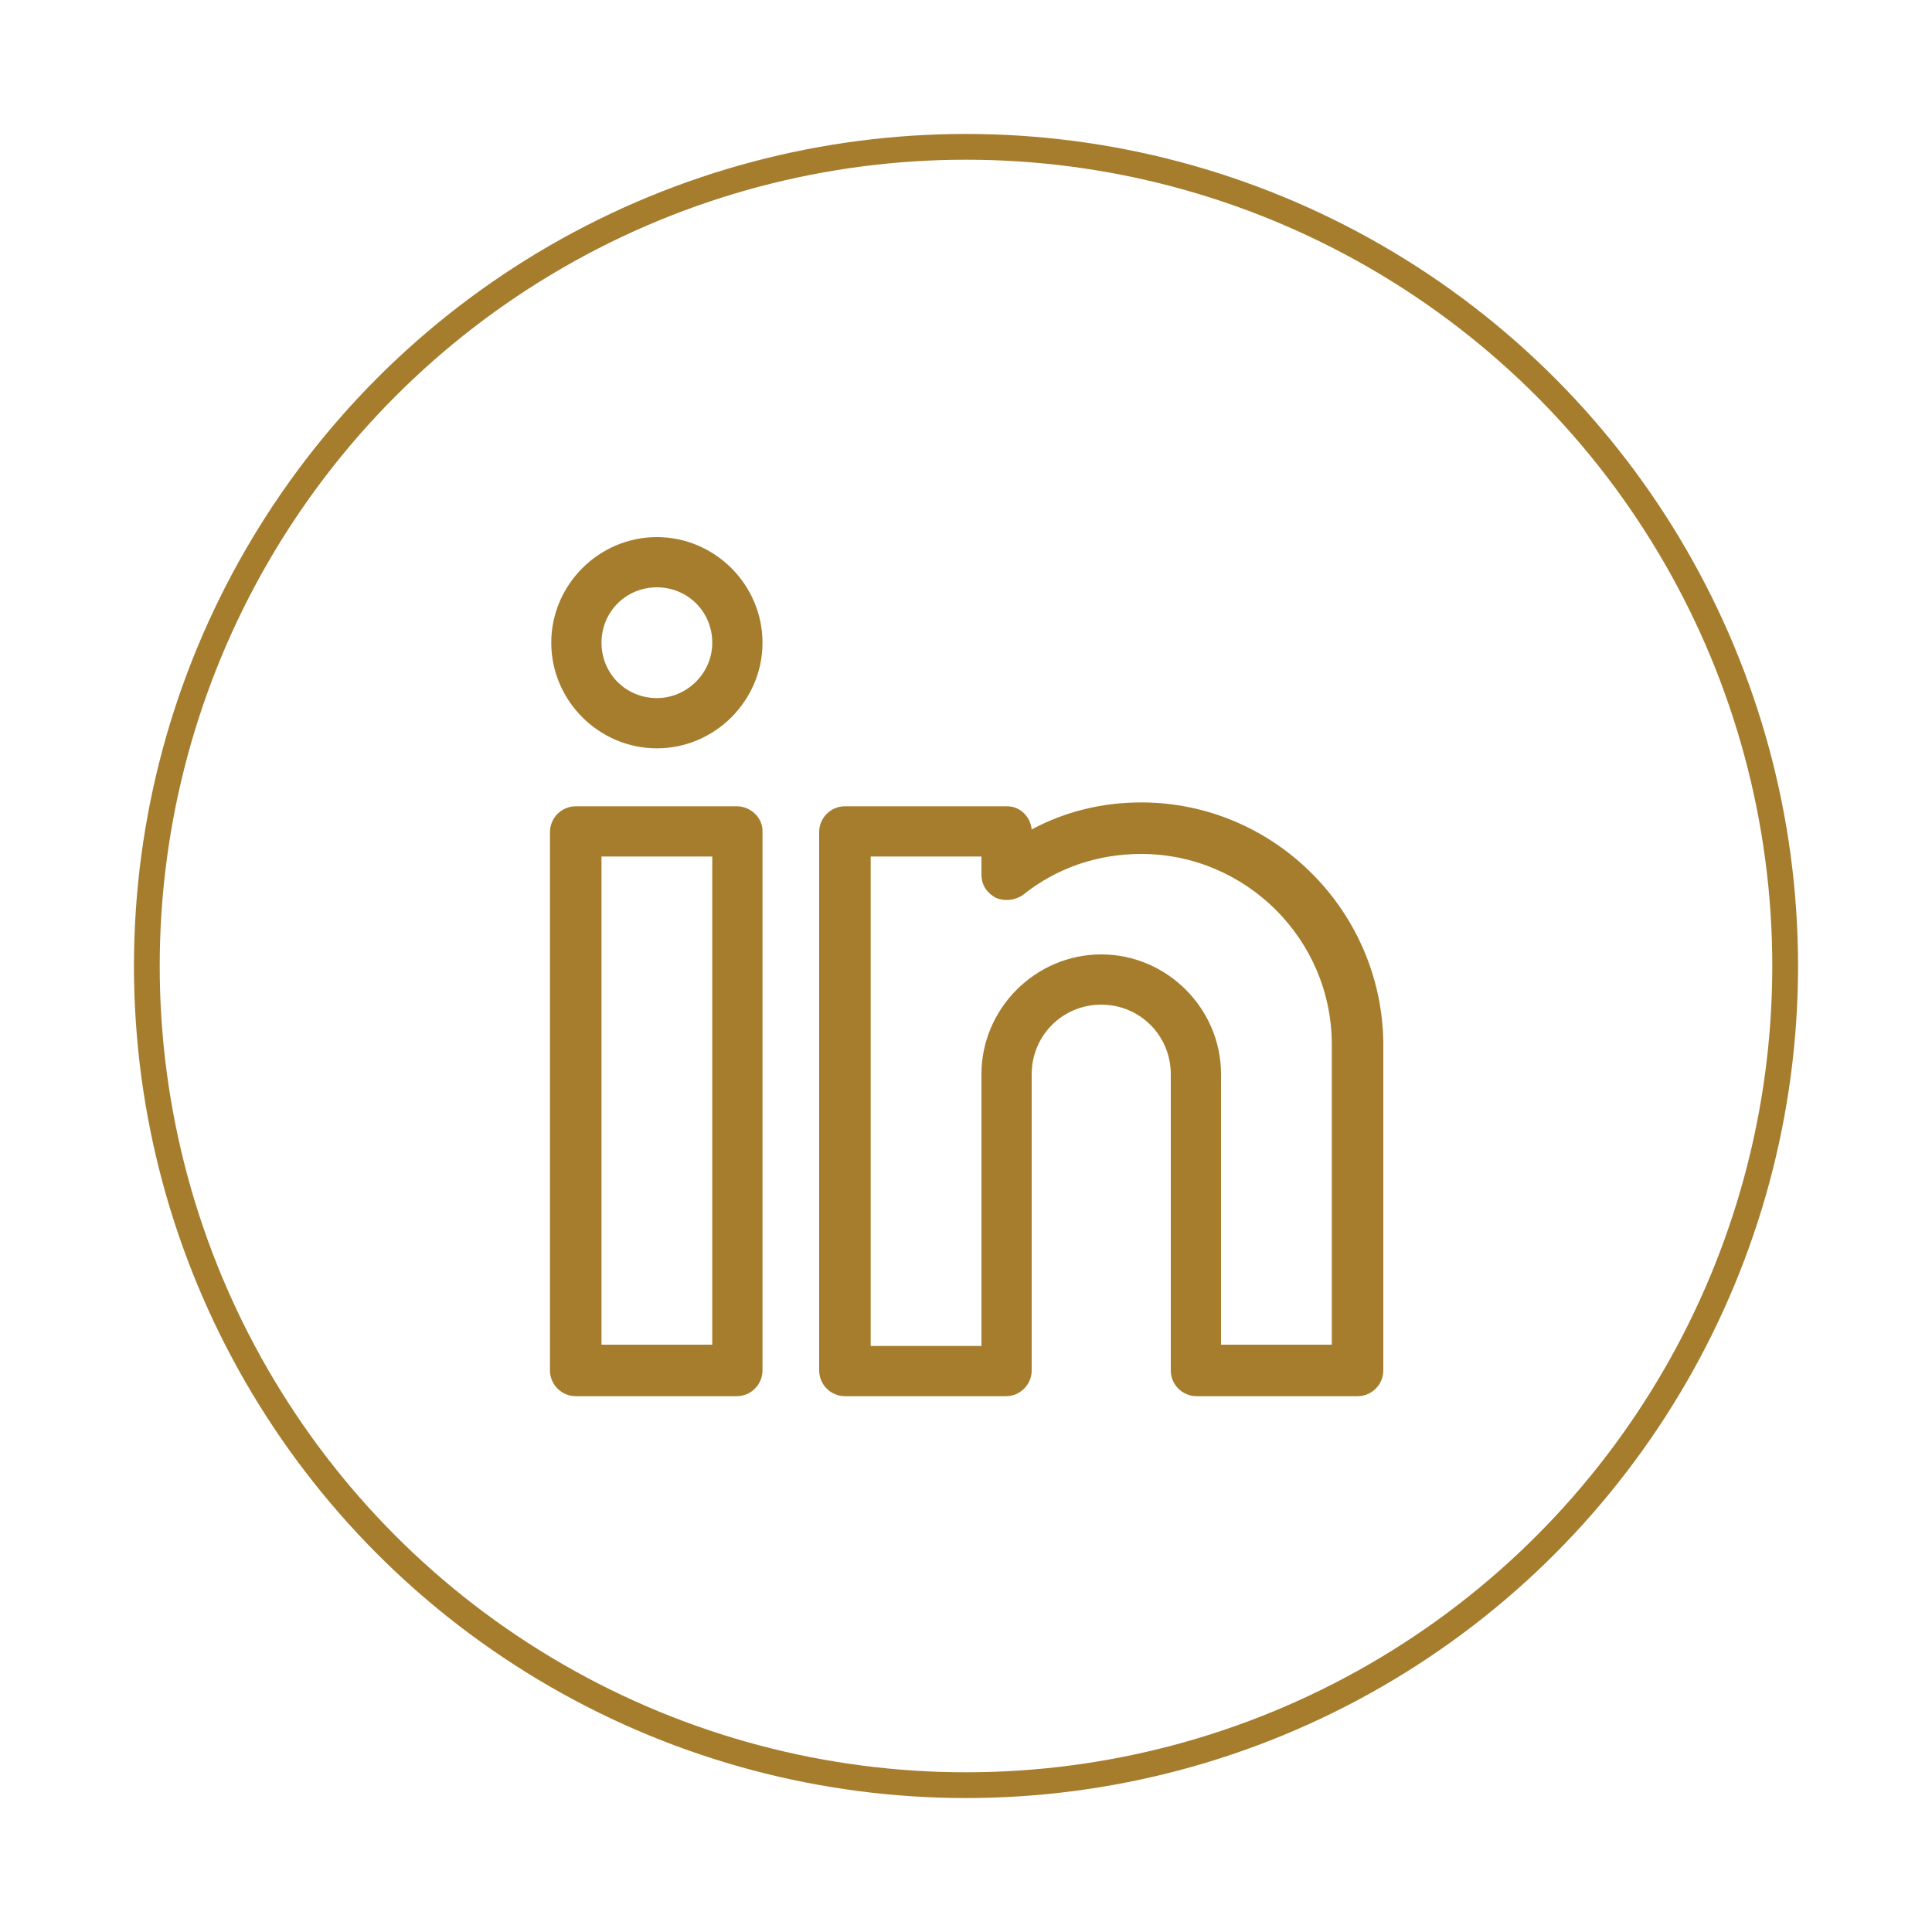
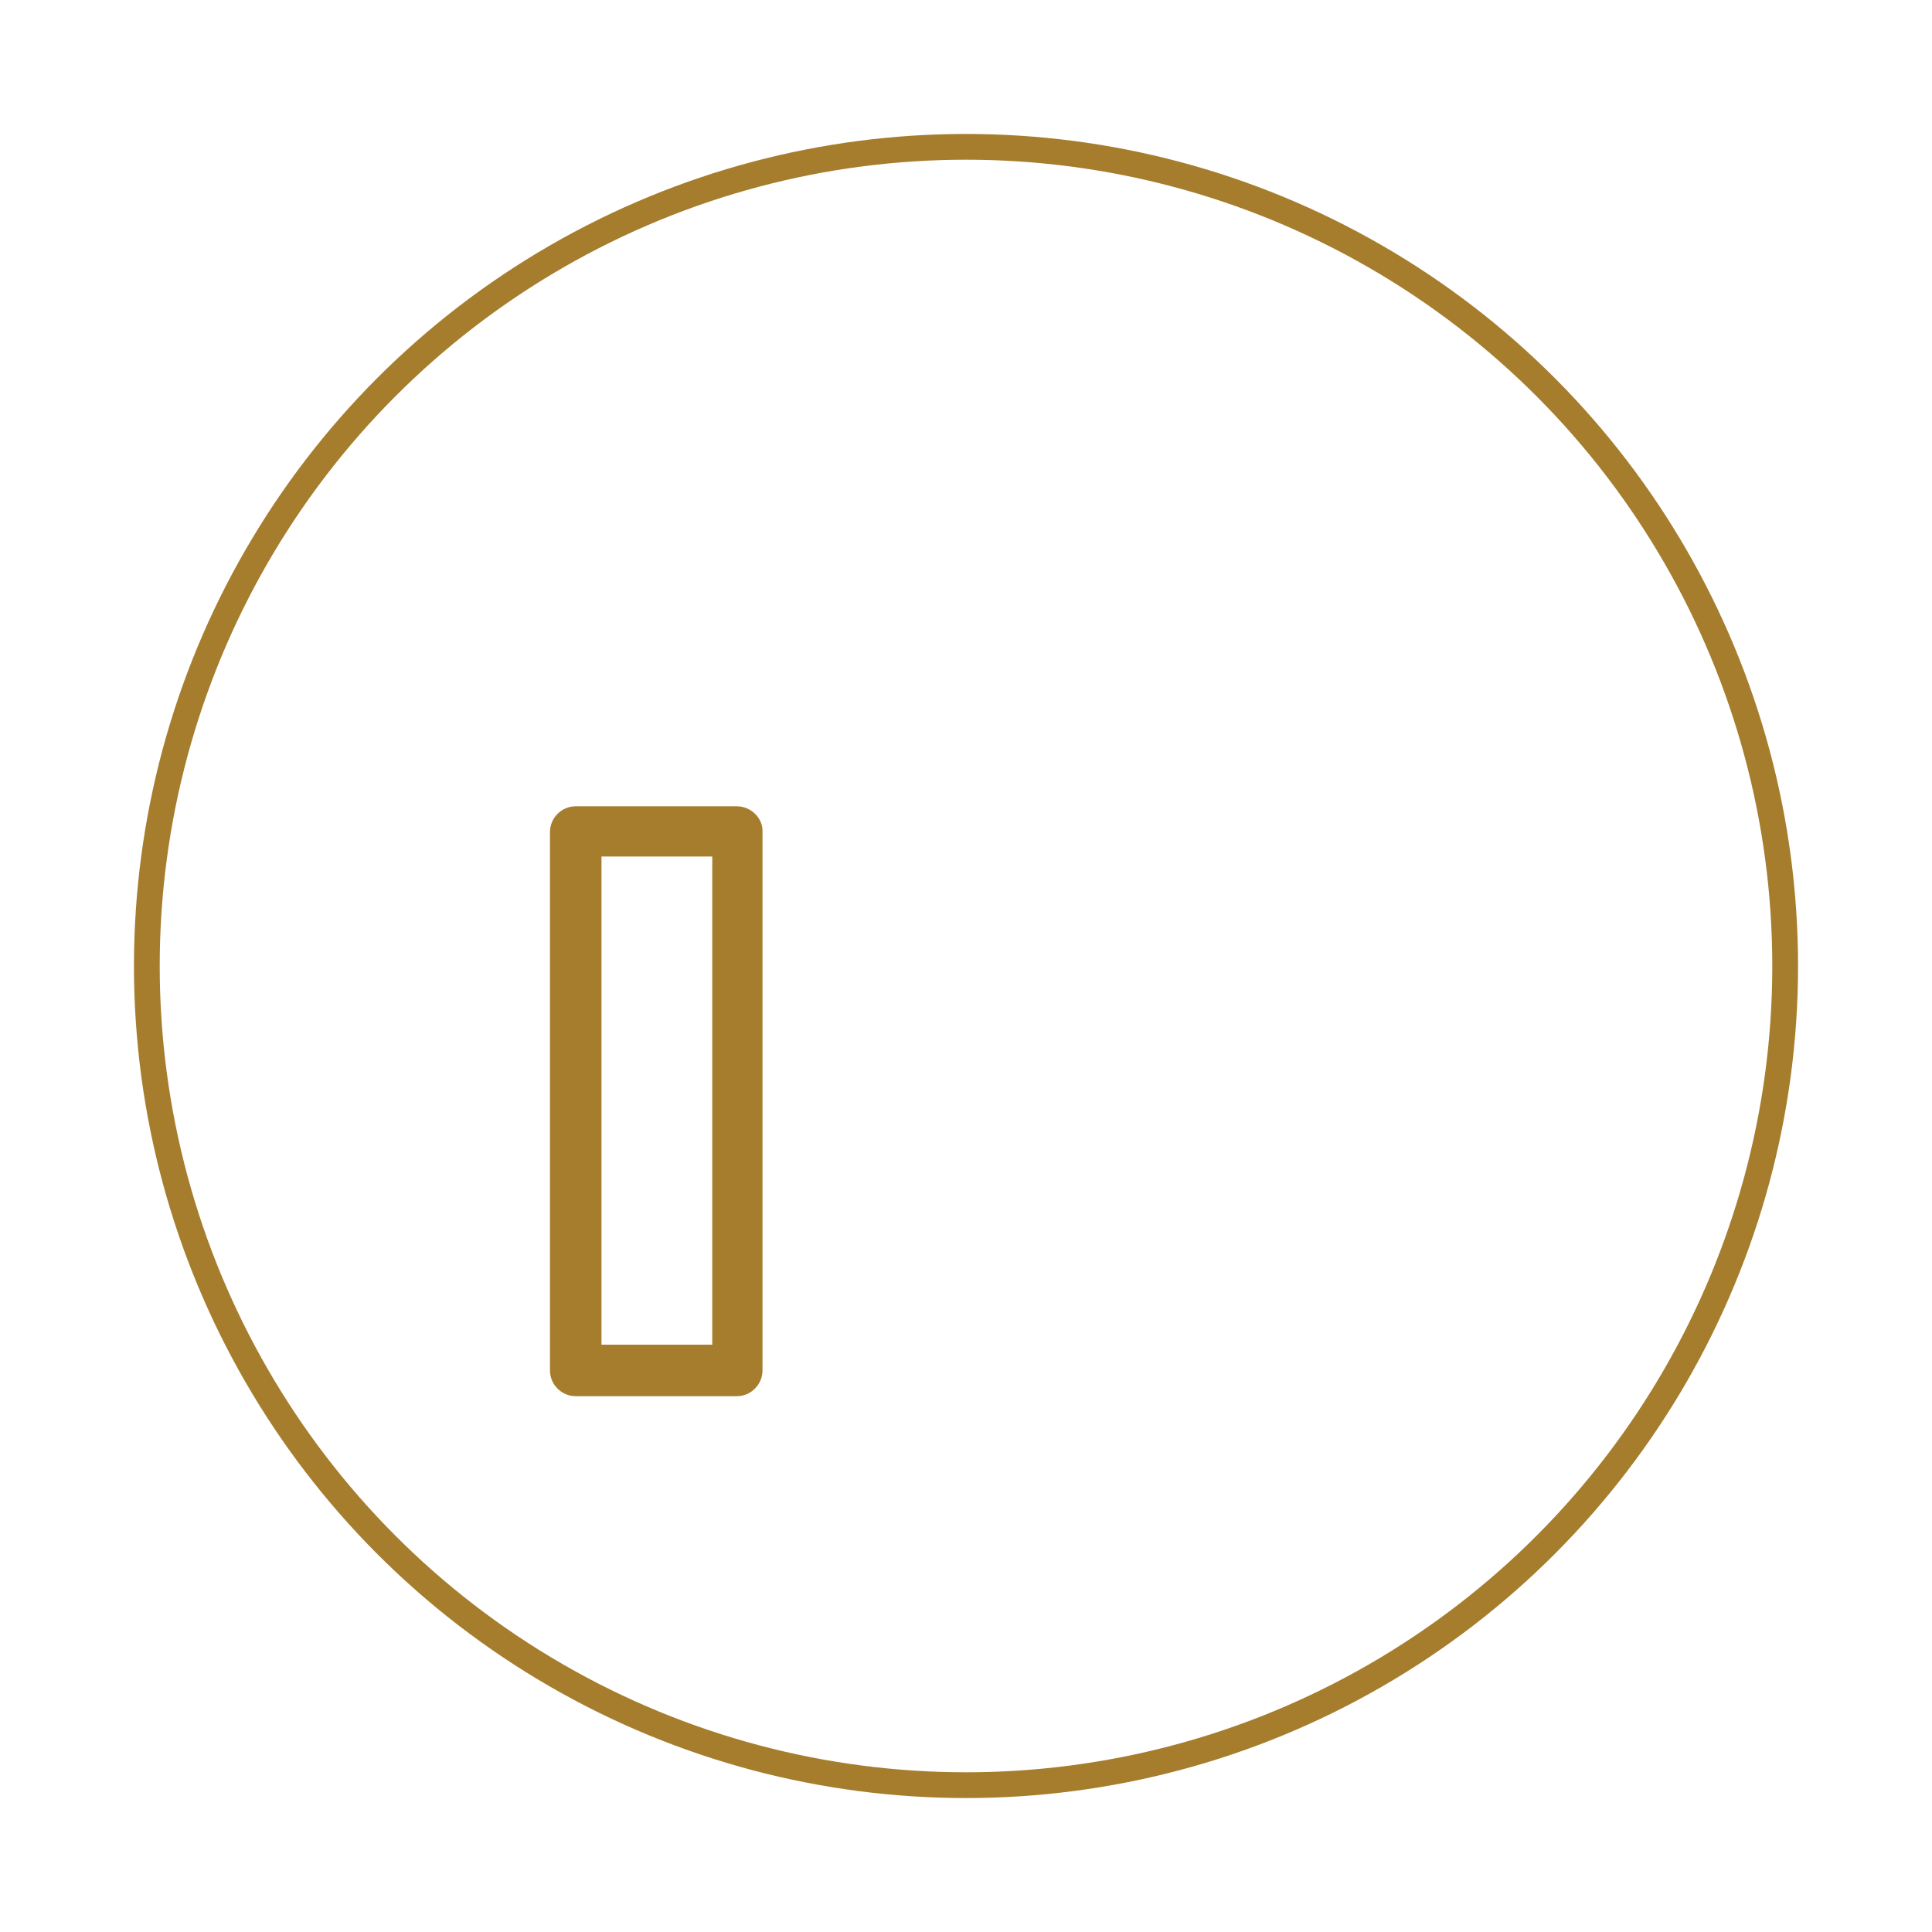
<svg xmlns="http://www.w3.org/2000/svg" version="1.1" id="Layer_1" x="0px" y="0px" viewBox="0 0 150 150" style="enable-background:new 0 0 150 150;" xml:space="preserve">
  <style type="text/css">
	.st0{fill:#A57D2C;}
	.st1{fill:none;stroke:#A57D2D;stroke-width:2;stroke-linecap:round;stroke-linejoin:round;stroke-miterlimit:10;}
</style>
  <g>
    <path class="st0" d="M57.2,62.6H44.7c-1.1,0-2,0.9-2,2v41.8c0,1.1,0.9,2,2,2h12.5c1.1,0,2-0.9,2-2V64.5   C59.2,63.5,58.3,62.6,57.2,62.6z M55.3,104.4h-8.6V66.5h8.6V104.4z" />
-     <path class="st0" d="M51,41.7c-4.5,0-8.2,3.7-8.2,8.2c0,4.5,3.7,8.2,8.2,8.2c4.5,0,8.2-3.7,8.2-8.2C59.2,45.4,55.5,41.7,51,41.7z    M51,54.2c-2.4,0-4.3-1.9-4.3-4.3c0-2.4,1.9-4.3,4.3-4.3c2.4,0,4.3,1.9,4.3,4.3C55.3,52.3,53.3,54.2,51,54.2z" />
-     <path class="st0" d="M88.6,62.3c-3,0-5.9,0.7-8.5,2.1c-0.1-1-0.9-1.8-1.9-1.8H65.6c-1.1,0-2,0.9-2,2v41.8c0,1.1,0.9,2,2,2h12.5   c1.1,0,2-0.9,2-2v-23c0-3,2.4-5.4,5.4-5.4s5.4,2.4,5.4,5.4v23c0,1.1,0.9,2,2,2h12.5c1.1,0,2-0.9,2-2V81   C107.3,70.7,98.9,62.3,88.6,62.3z M103.4,104.4h-8.6V83.4c0-5.1-4.2-9.3-9.3-9.3c-5.1,0-9.3,4.2-9.3,9.3v21.1h-8.6V66.5h8.6v1.4   c0,0.8,0.4,1.4,1.1,1.8c0.7,0.3,1.5,0.2,2.1-0.2c2.6-2.1,5.8-3.2,9.2-3.2c8.1,0,14.8,6.6,14.8,14.8V104.4z" />
  </g>
  <circle class="st1" cx="75" cy="75" r="63.6" />
</svg>